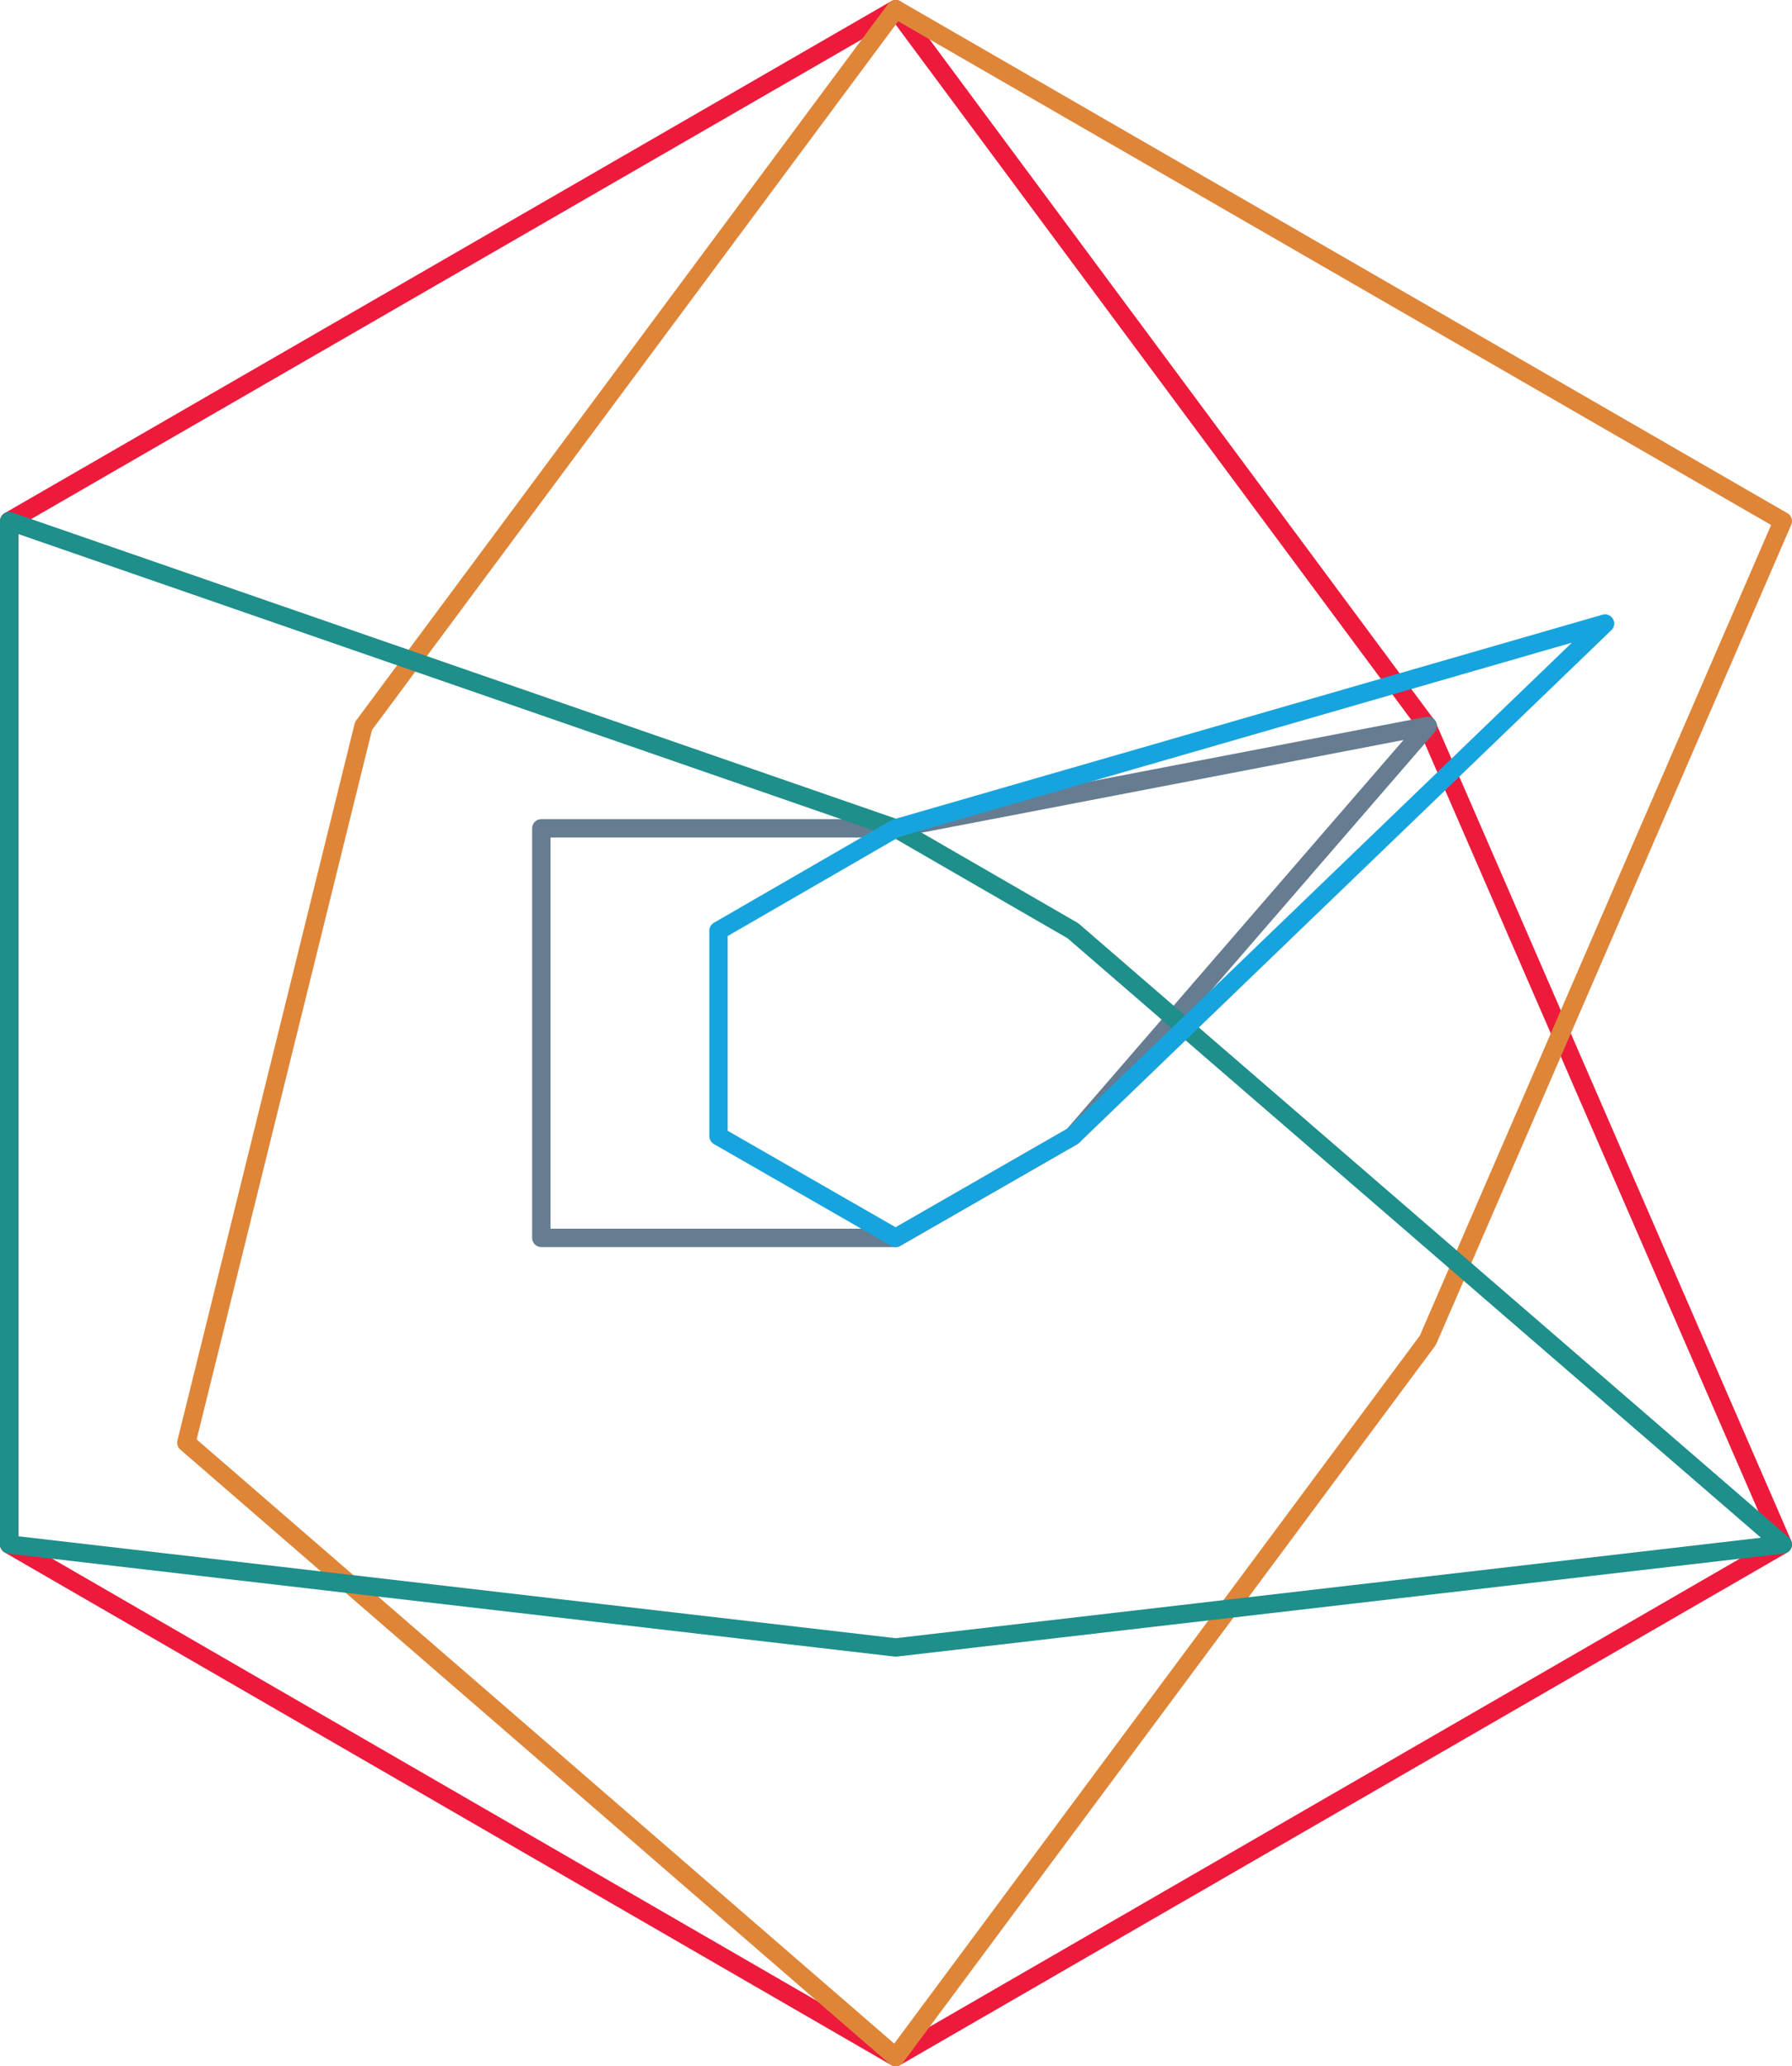
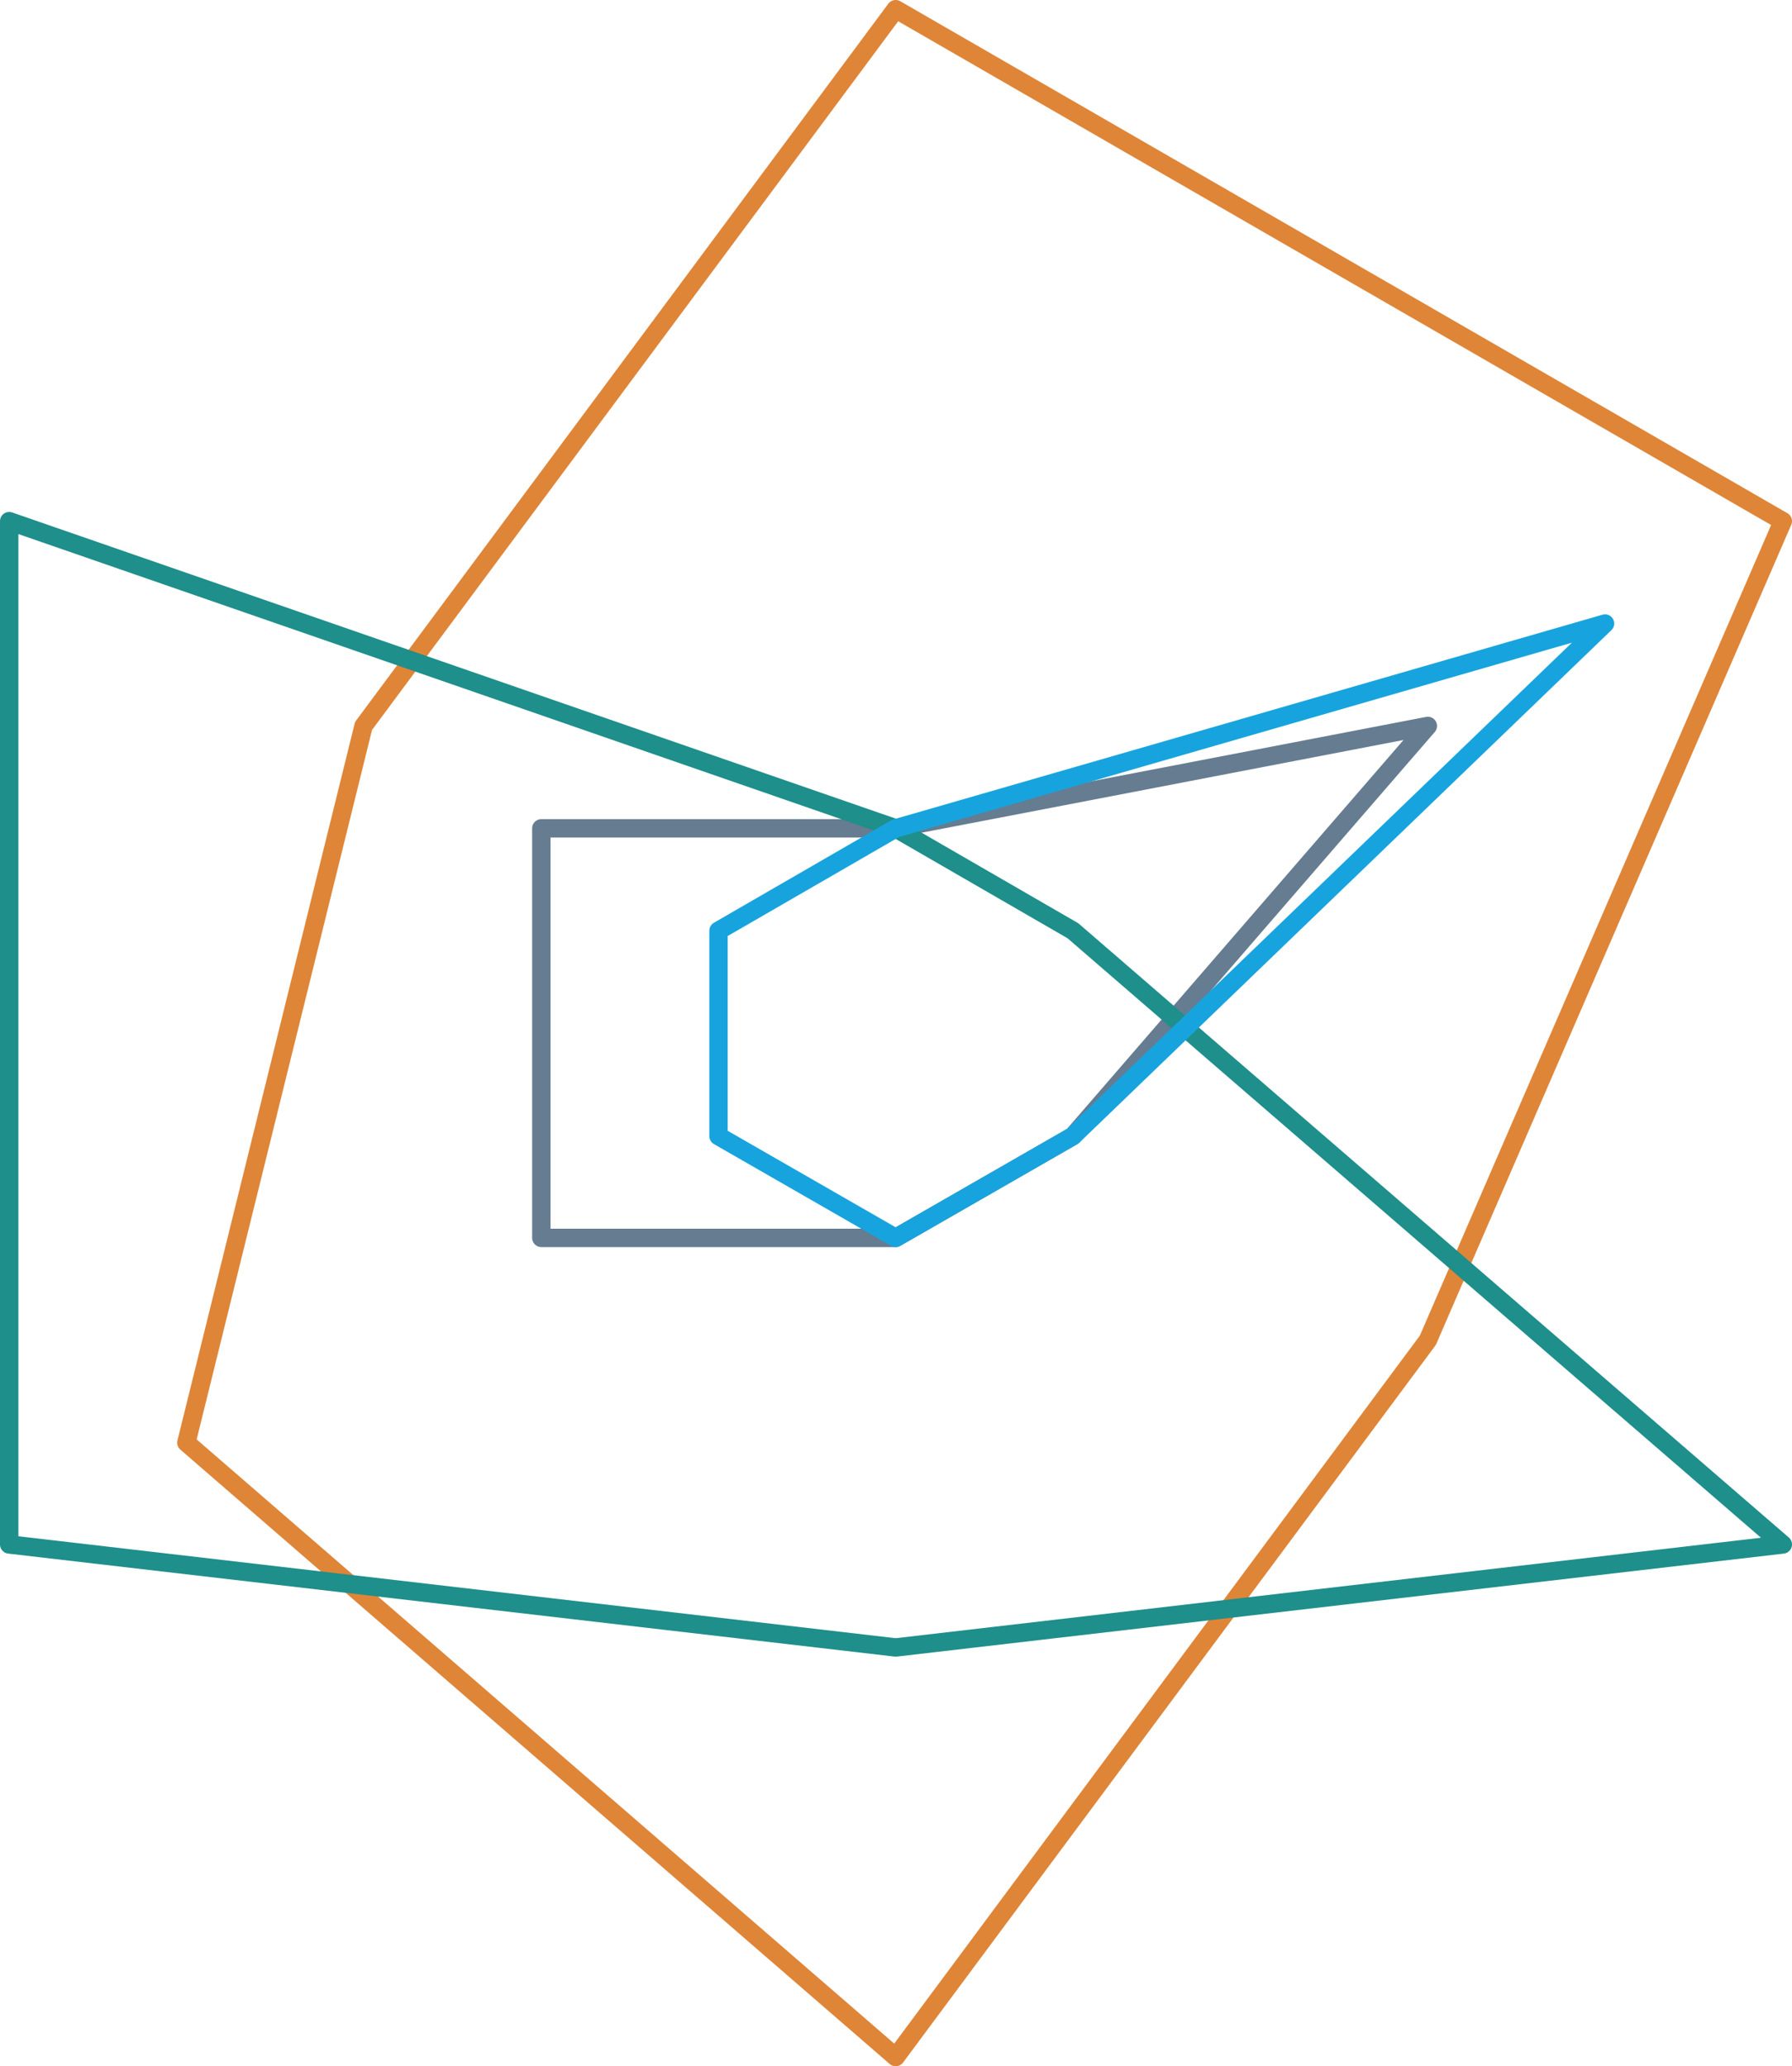
<svg xmlns="http://www.w3.org/2000/svg" version="1.1" x="0px" y="0px" width="292.3px" height="337px" viewBox="0 0 292.3 337" style="overflow:visible;enable-background:new 0 0 292.3 337;" xml:space="preserve">
  <style type="text/css">
	.st0{fill:none;stroke:#ED1A3C;stroke-width:3;stroke-linecap:round;stroke-linejoin:round;stroke-miterlimit:10;}
	.st1{fill:none;stroke:#657C91;stroke-width:3;stroke-linecap:round;stroke-linejoin:round;stroke-miterlimit:10;}
	.st2{fill:none;stroke:#DF8538;stroke-width:3;stroke-linecap:round;stroke-linejoin:round;stroke-miterlimit:10;}
	.st3{fill:none;stroke:#1E8F8B;stroke-width:3;stroke-linecap:round;stroke-linejoin:round;stroke-miterlimit:10;}
	.st4{fill:none;stroke:#17A4DE;stroke-width:3;stroke-linecap:round;stroke-linejoin:round;stroke-miterlimit:10;}
</style>
  <defs>
</defs>
-   <polyline class="st0" points="1.5,85 146.1,1.5 232.8,118.4 290.8,251.9 146.1,335.5 1.5,251.9 1.5,85 " />
  <polyline class="st1" points="88.3,135.1 146.1,135.1 232.9,118.4 175,185.3 146.1,201.9 88.3,201.9 88.3,135.1 " />
  <polyline class="st2" points="59.3,118.4 146.1,1.5 290.8,85 232.9,218.6 146.1,335.5 30.4,235.3 59.3,118.4 " />
  <polyline class="st3" points="1.5,85 146.1,135.1 175,151.8 290.8,251.9 146.1,268.7 1.5,251.9 1.5,85 " />
  <polyline class="st4" points="117.2,151.8 146.1,135.1 261.8,101.7 175,185.3 146.1,201.9 117.2,185.3 117.2,151.8 " />
</svg>